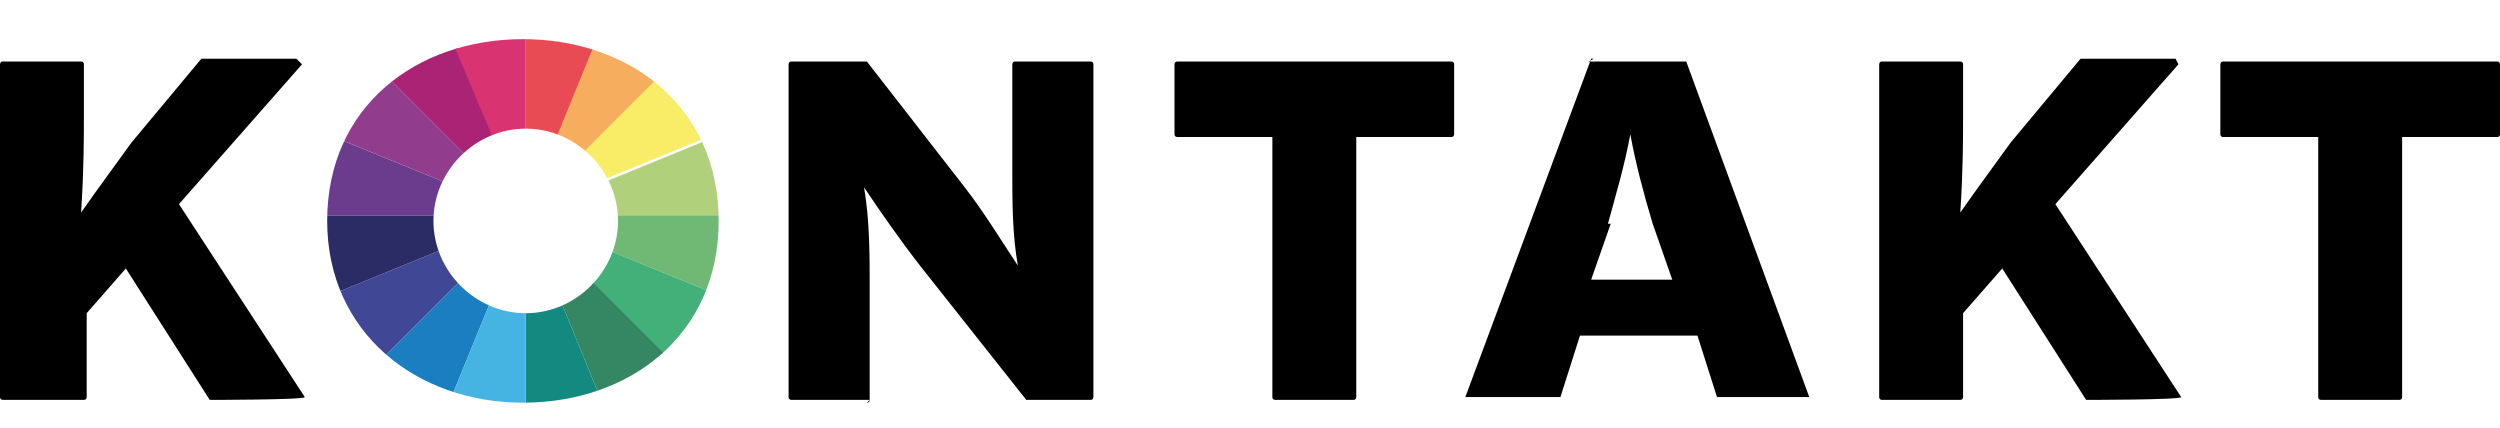
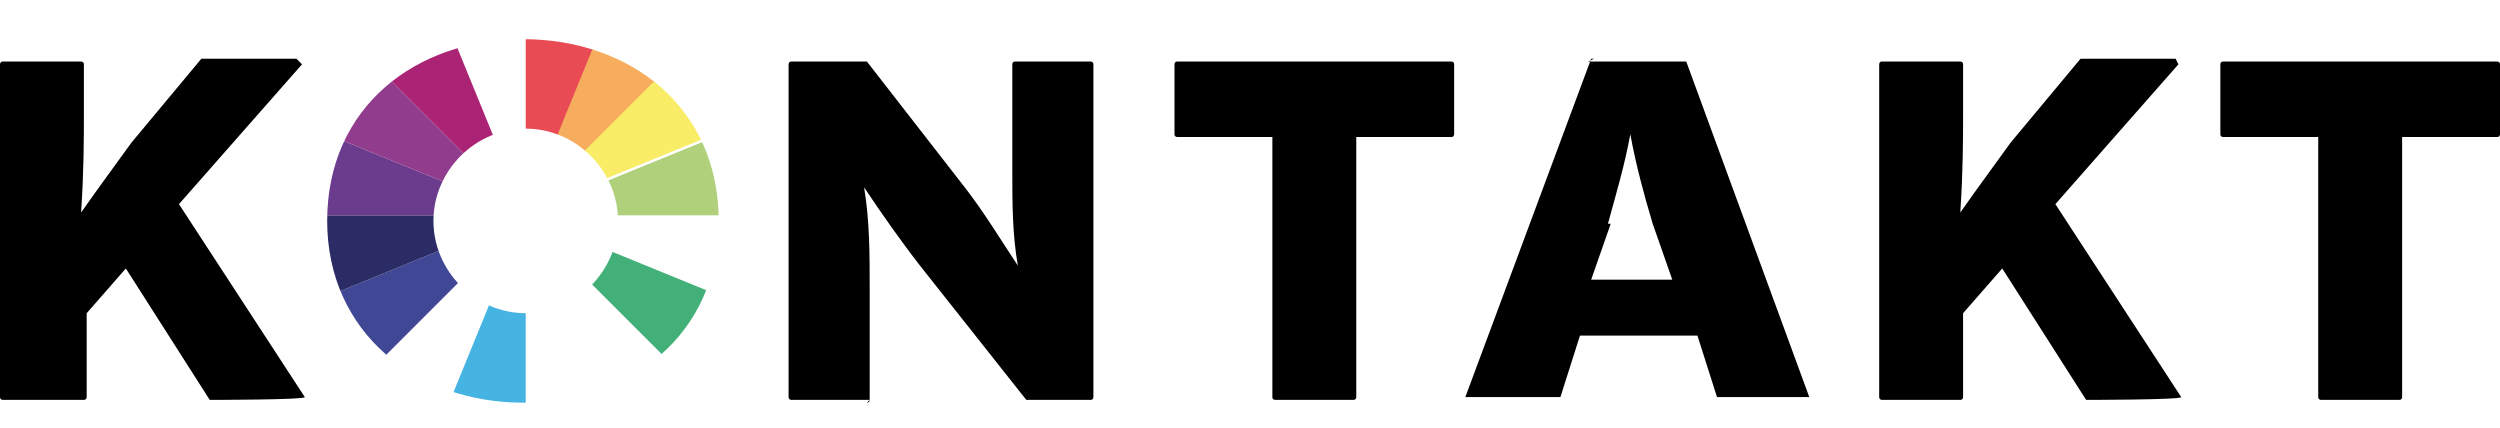
<svg xmlns="http://www.w3.org/2000/svg" id="Ebene_1" version="1.1" viewBox="0 0 89.4 15.3">
  <defs>
    <style>
      .st0 {
        fill: #404896;
      }

      .st1 {
        fill: #6b3c8e;
      }

      .st2 {
        fill: #b0d07c;
      }

      .st3 {
        fill: #46b4e2;
      }

      .st4 {
        fill: #d93372;
      }

      .st5 {
        fill: #e84b53;
      }

      .st6 {
        fill: none;
      }

      .st7 {
        fill: #aa2374;
      }

      .st8 {
        fill: #f9ec66;
      }

      .st9 {
        clip-path: url(#clippath-1);
      }

      .st10 {
        fill: #2b2b66;
      }

      .st11 {
        fill: #42b078;
      }

      .st12 {
        fill: #138980;
      }

      .st13 {
        fill: #70b975;
      }

      .st14 {
        fill: #358763;
      }

      .st15 {
        fill: #923c8e;
      }

      .st16 {
        fill: #1b7ec1;
      }

      .st17 {
        fill: #f6ad5d;
      }

      .st18 {
        clip-path: url(#clippath);
      }
    </style>
    <clipPath id="clippath">
      <path class="st6" d="M15.5,7.9c0-1.8,1.5-3.3,3.3-3.3s3.3,1.5,3.3,3.3-1.5,3.3-3.3,3.3-3.3-1.5-3.3-3.3M11.7,7.9c0,4,3.2,6.5,7,6.5s7-2.4,7-6.5-3.2-6.5-7-6.5-7,2.4-7,6.5Z" />
    </clipPath>
  </defs>
  <g id="Gruppe_544">
    <g id="Gruppe_541">
      <g class="st18">
        <g id="Gruppe_540">
          <path id="Pfad_2202" class="st5" d="M21.7.6l-2.9,7.1V0c1,0,2,.2,2.9.6" />
          <path id="Pfad_2203" class="st17" d="M24.2,2.2l-5.4,5.4,2.9-7.1c.9.4,1.8,1,2.5,1.7" />
          <path id="Pfad_2204" class="st8" d="M25.8,4.7l-7.1,2.9,5.4-5.4h0c.7.7,1.3,1.6,1.7,2.5" />
          <path id="Pfad_2205" class="st2" d="M26.4,7.7h-7.7l7.1-2.9c.4.9.6,1.9.6,2.9" />
-           <path id="Pfad_2206" class="st13" d="M26.4,7.7c0,1-.2,2-.6,2.9l-7.1-2.9h7.7Z" />
          <path id="Pfad_2207" class="st11" d="M25.8,10.6c-.4.9-1,1.8-1.7,2.5l-5.4-5.4,7.1,2.9Z" />
-           <path id="Pfad_2208" class="st14" d="M24.2,13.1c-.7.7-1.6,1.3-2.5,1.7l-2.9-7.1,5.4,5.4Z" />
-           <path id="Pfad_2209" class="st12" d="M21.7,14.8c-.9.4-1.9.6-2.9.6v-7.7l2.9,7.1Z" />
-           <path id="Pfad_2210" class="st16" d="M18.8,7.7l-2.9,7.1c-.9-.4-1.8-1-2.5-1.7l5.4-5.4Z" />
          <path id="Pfad_2211" class="st0" d="M18.8,7.7l-5.4,5.4c-.7-.7-1.3-1.6-1.7-2.5l7.1-2.9Z" />
          <path id="Pfad_2212" class="st10" d="M18.8,7.7l-7.1,2.9c-.4-.9-.6-1.9-.6-2.9h7.7Z" />
          <path id="Pfad_2213" class="st1" d="M18.8,7.7h-7.7c0-1,.2-2,.6-2.9l7.1,2.9Z" />
          <path id="Pfad_2214" class="st15" d="M18.8,7.7l-7.1-2.9c.4-.9,1-1.8,1.7-2.5l5.4,5.4Z" />
          <path id="Pfad_2215" class="st7" d="M18.8,7.7l-5.4-5.4c.7-.7,1.6-1.3,2.5-1.7l2.9,7.1Z" />
-           <path id="Pfad_2216" class="st4" d="M18.8,0v7.7L15.8.6c.9-.4,1.9-.6,2.9-.6" />
          <path id="Pfad_2217" class="st3" d="M18.8,7.7v7.7c-1,0-2-.2-2.9-.6l2.9-7.1Z" />
        </g>
      </g>
    </g>
    <g id="Gruppe_543">
      <g class="st9">
        <g id="Gruppe_542">
          <path id="Pfad_2219" d="M10.8,2.3l-4.4,5,4.5,6.9h0c0,.1-3.4.1-3.4.1,0,0,0,0,0,0l-3-4.7-1.4,1.6v3c0,0,0,.1-.1.1H.1c0,0-.1,0-.1-.1V2.3c0,0,0-.1.1-.1h2.8c0,0,.1,0,.1.1h0v1.8c0,.8,0,2-.1,3.5h0c.7-1,1.3-1.8,1.8-2.5l2.5-3s0,0,0,0h3.4Z" />
          <path id="Pfad_2220" d="M31.1,14.3h-2.8c0,0-.1,0-.1-.1V2.3c0,0,0-.1.1-.1h2.7s0,0,0,0l3.5,4.5c.7.9,1.3,1.9,1.9,2.8h0c-.2-1.1-.2-2.3-.2-3.4v-3.8c0,0,0-.1.1-.1h2.7c0,0,.1,0,.1.1v11.9c0,0,0,.1-.1.1h-2.3s0,0,0,0l-3.8-4.8c-.7-.9-1.4-1.9-2-2.8h0c.2,1.2.2,2.4.2,3.6v4c0,0,0,.1-.1.1" />
          <path id="Pfad_2221" d="M42.2,2.2h9.7c0,0,.1,0,.1.1v2.5c0,0,0,.1-.1.1h-3.4v9.3c0,0,0,.1-.1.1h-2.8c0,0-.1,0-.1-.1V4.9h-3.4c0,0-.1,0-.1-.1v-2.5c0,0,0-.1.1-.1" />
          <path id="Pfad_2222" d="M56.8,2.2h3.4s0,0,.1,0l4.4,12h0c0,0-3.2,0-3.2,0,0,0,0,0-.1,0l-.7-2.2h-4.2l-.7,2.2s0,0-.1,0h-3.3c0,0,4.5-12.1,4.5-12.1,0,0,0,0,.1,0M57.6,8l-.7,2h2.9l-.7-2c-.3-1-.6-2.1-.8-3.2h0c-.2,1.1-.5,2.1-.8,3.2" />
          <path id="Pfad_2223" d="M77.9,2.3l-4.4,5,4.5,6.9h0c0,.1-3.4.1-3.4.1,0,0,0,0,0,0l-3-4.7-1.4,1.6v3c0,0,0,.1-.1.1h-2.8c0,0-.1,0-.1-.1V2.3c0,0,0-.1.1-.1h2.8c0,0,.1,0,.1.1v1.8c0,.8,0,2-.1,3.5h0c.7-1,1.3-1.8,1.8-2.5l2.5-3s0,0,0,0h3.4Z" />
          <path id="Pfad_2224" d="M79.6,2.2h9.7c0,0,.1,0,.1.1v2.5c0,0,0,.1-.1.1h-3.4v9.3c0,0,0,.1-.1.1h-2.8c0,0-.1,0-.1-.1V4.9h-3.4c0,0-.1,0-.1-.1v-2.5c0,0,0-.1.1-.1" />
        </g>
      </g>
    </g>
  </g>
</svg>